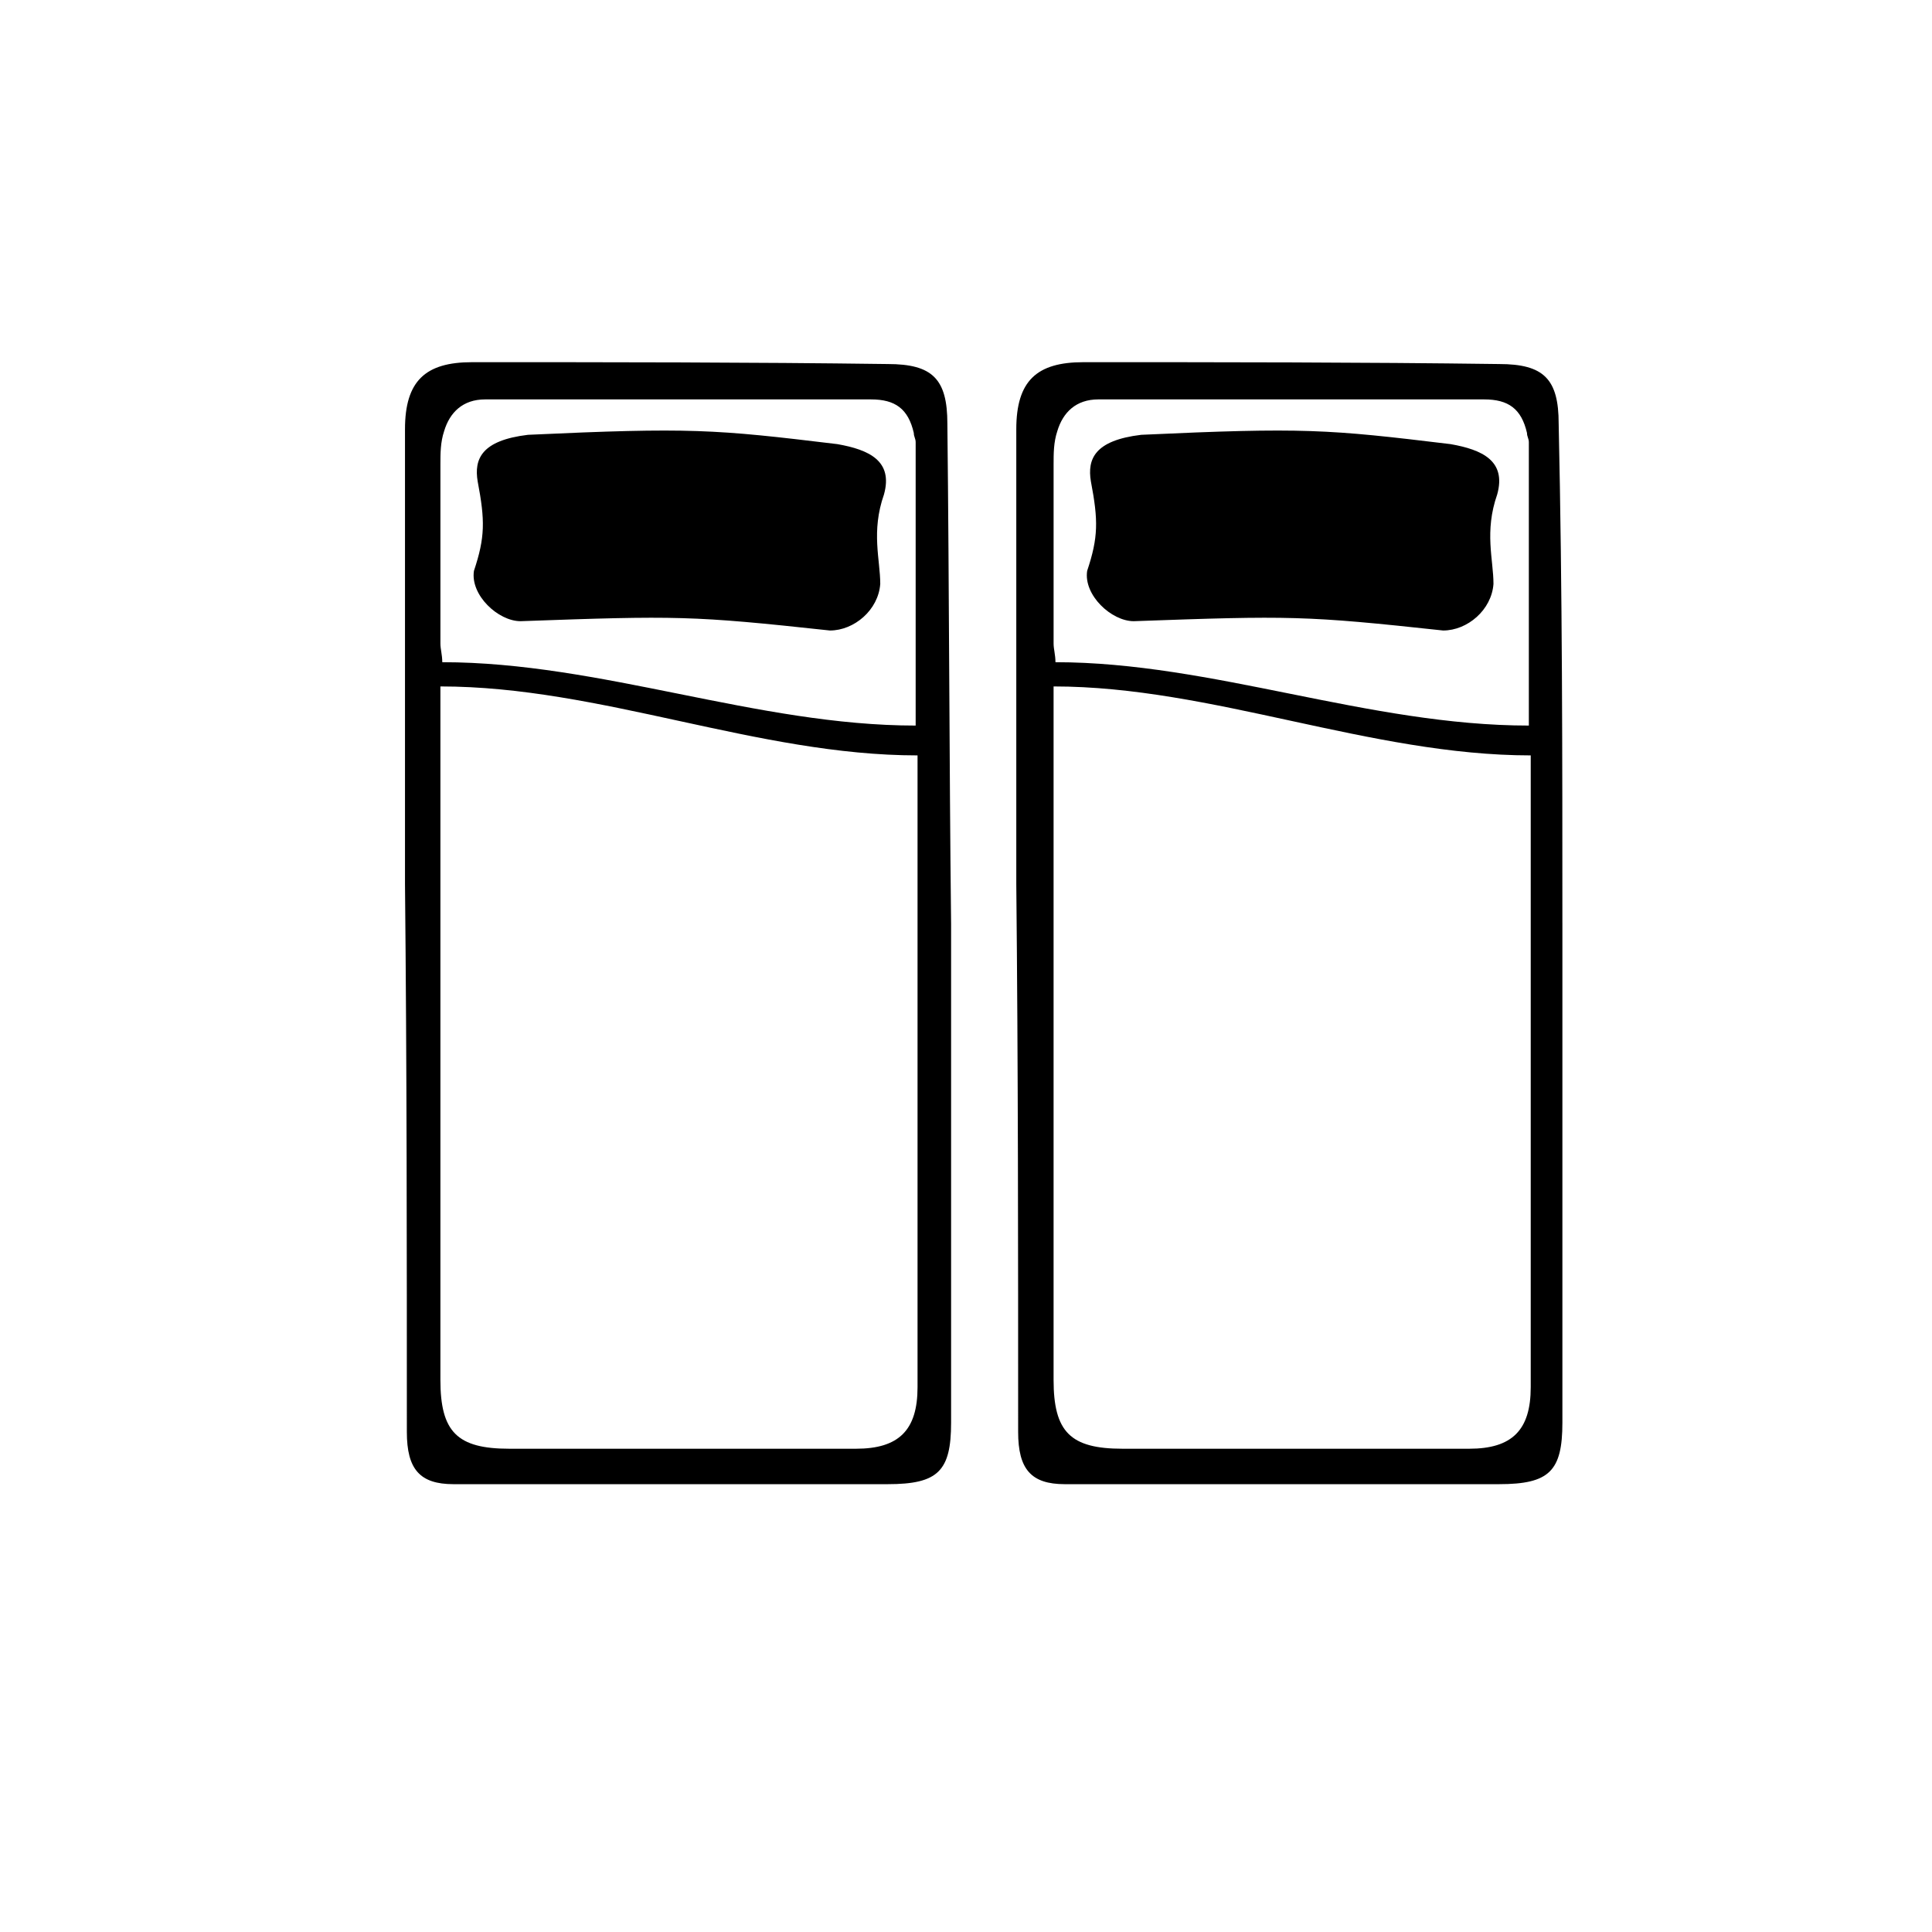
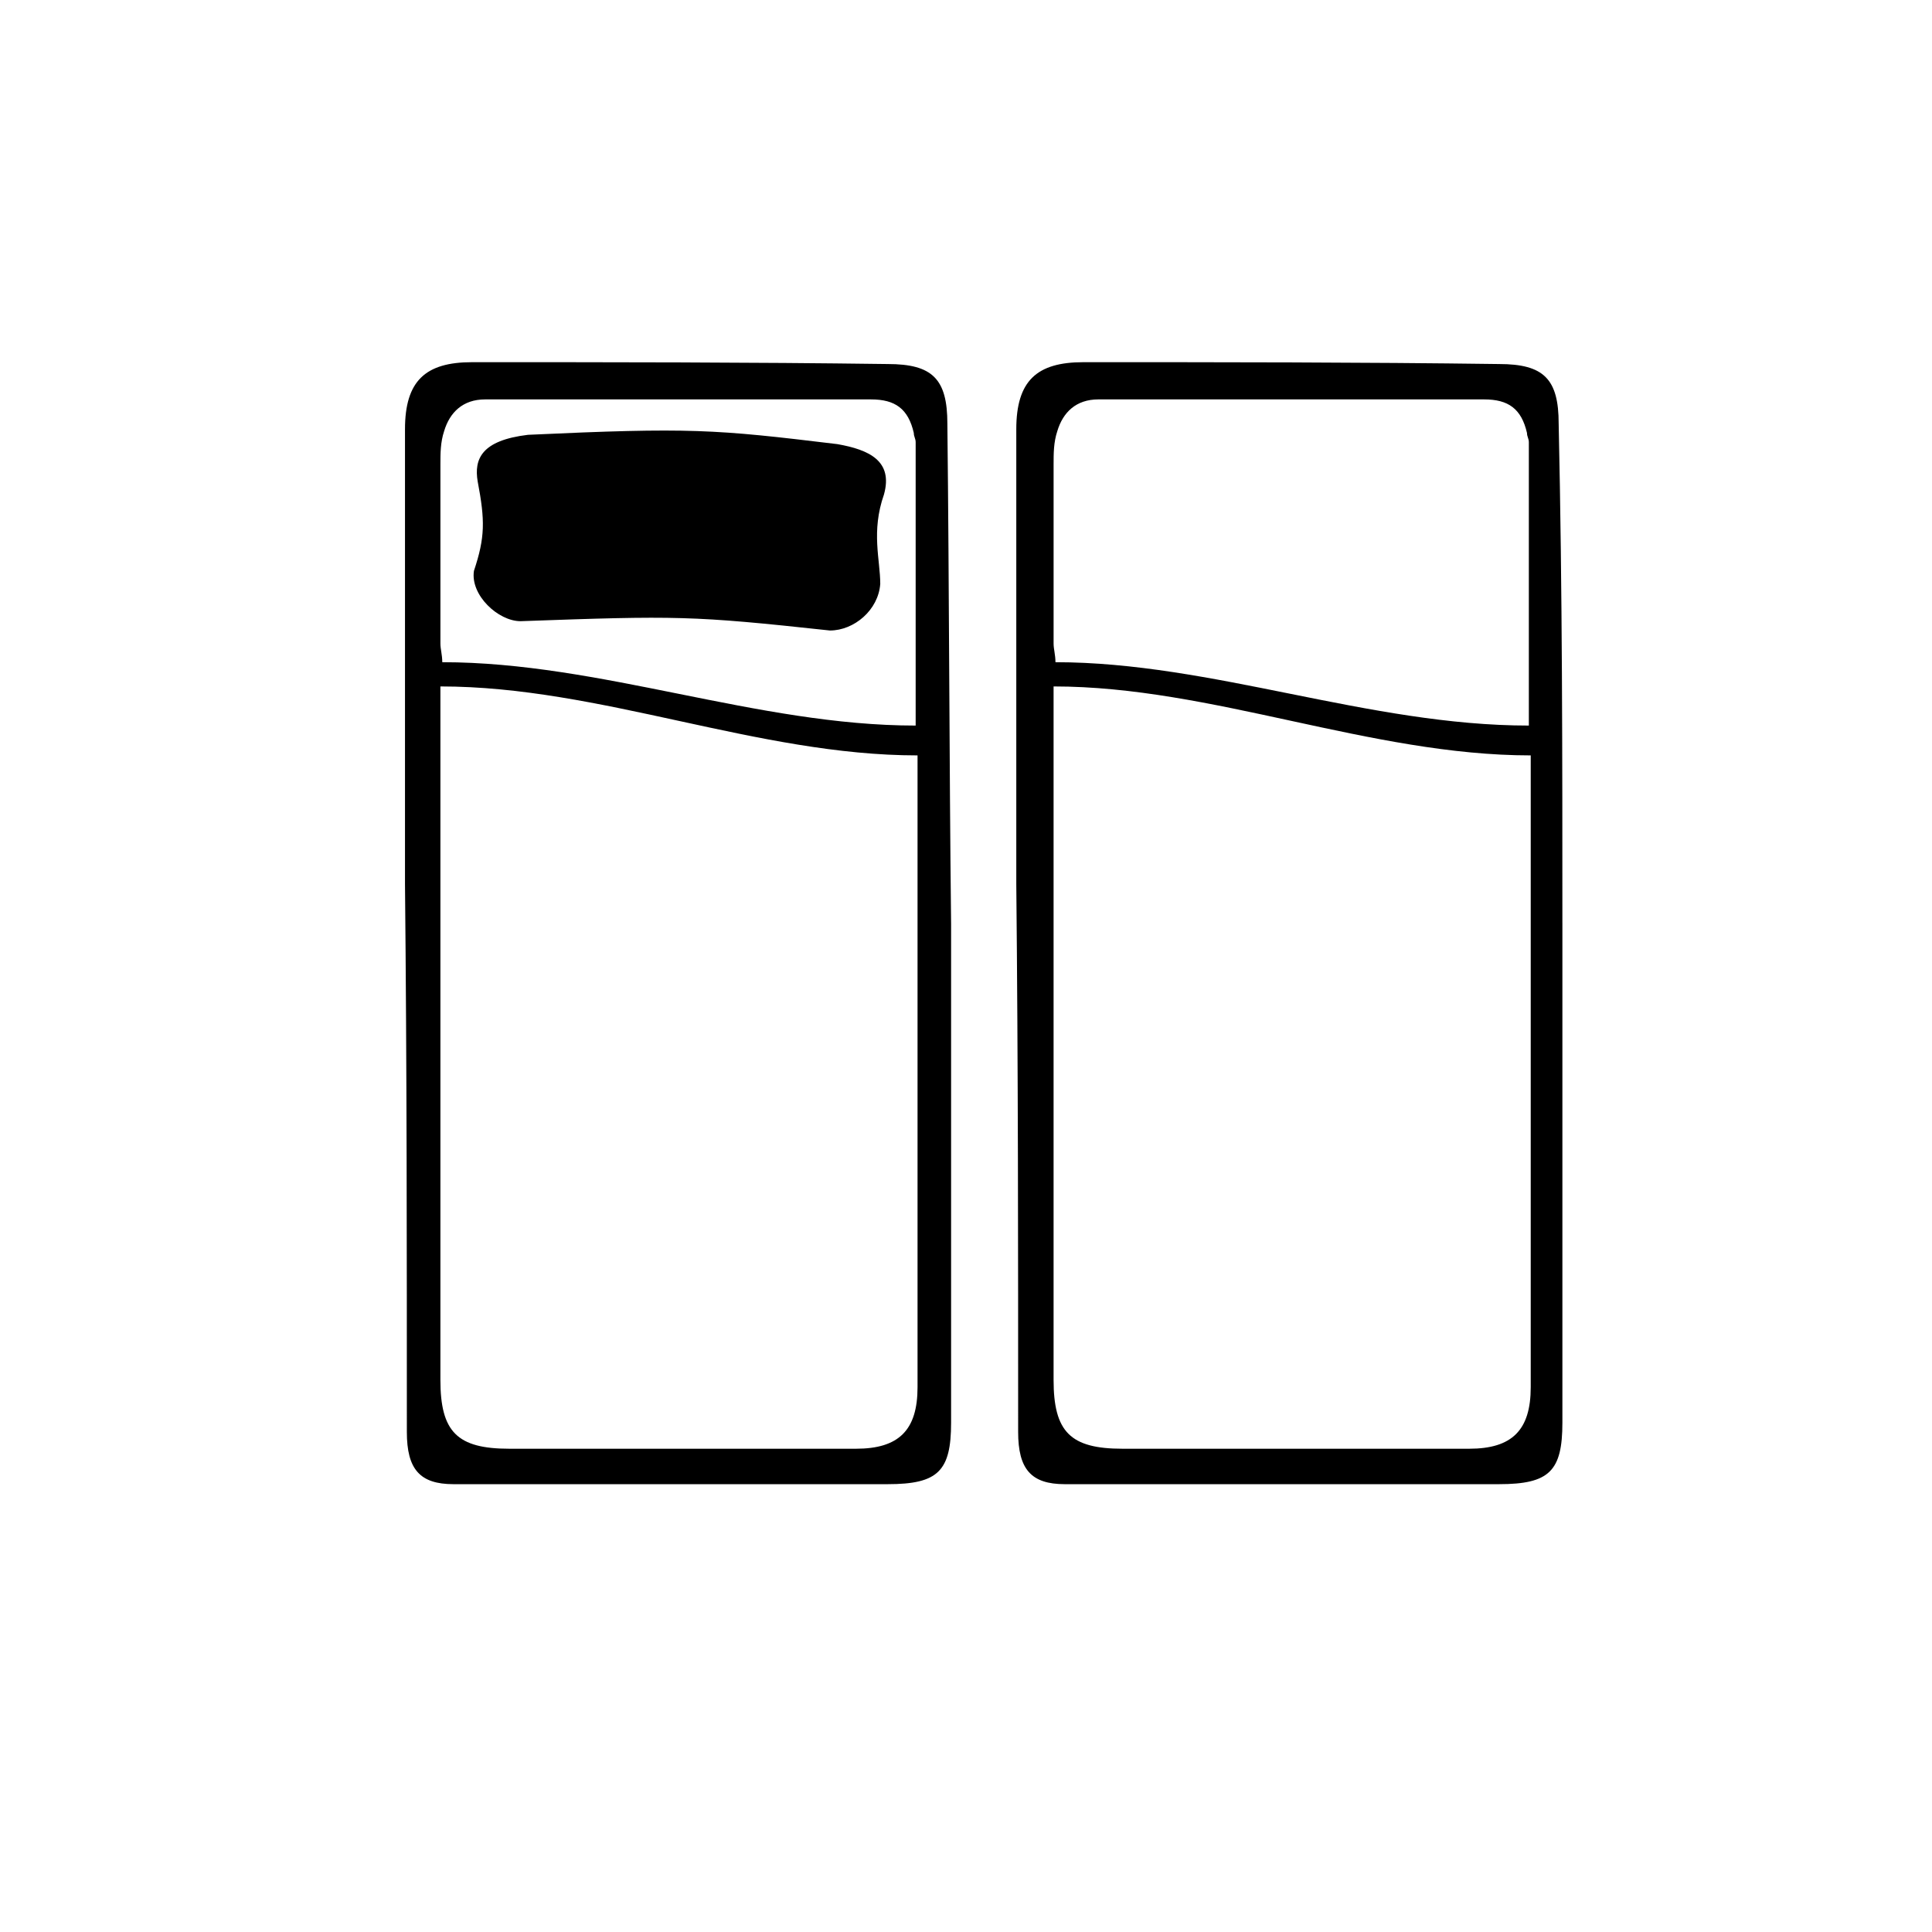
<svg xmlns="http://www.w3.org/2000/svg" fill="#000000" width="800px" height="800px" version="1.1" viewBox="144 144 512 512">
  <g>
    <path d="m363.94 311.09c-36.551-3.953-40.504-3.953-81.992-2.469-5.926 0-13.336-6.914-12.348-13.336 2.965-8.891 2.965-13.336 0.988-23.707-0.988-5.926 0.988-10.867 13.336-12.348 42.973-1.977 49.395-1.48 81.992 2.469 8.398 1.48 14.816 4.445 12.348 13.336-3.457 9.879-0.988 17.289-0.988 23.707-0.492 6.914-6.914 12.348-13.336 12.348z" />
    <path d="m396.05 388.64v132.38c0 12.844-3.457 16.301-16.793 16.301h-115.09c-8.891 0-12.348-3.953-12.348-13.828 0-48.406 0-96.809-0.492-145.21v-120.52c0-12.844 5.434-17.781 17.781-17.781 36.551 0 73.598 0 110.15 0.492 11.855 0 15.805 3.953 15.805 15.805 0.492 44.453 0.492 88.414 0.984 132.37-0.492 0-0.492 0 0 0zm-135.34-62.727v183.74c0 13.828 4.445 18.277 18.277 18.277h91.871c11.359 0 16.301-4.938 16.301-16.301v-167.44c-42.48-0.004-83.973-18.277-126.45-18.277zm125.95 10.371v-75.078c0-0.988-0.492-1.48-0.492-2.469-1.48-6.422-4.938-8.891-11.359-8.891h-102.24c-5.926 0-9.383 3.457-10.867 8.398-0.988 2.965-0.988 5.926-0.988 8.891v47.418c0 1.48 0.492 2.965 0.492 4.938 41.98 0 83.473 16.793 125.46 16.793z" />
-     <path d="m526.45 311.09c-36.551-3.953-40.504-3.953-81.992-2.469-5.926 0-13.336-6.914-12.348-13.336 2.965-8.891 2.965-13.336 0.988-23.707-0.988-5.926 0.988-10.867 13.336-12.348 42.973-1.977 49.395-1.48 81.992 2.469 8.398 1.48 14.816 4.445 12.348 13.336-3.457 9.879-0.988 17.289-0.988 23.707-0.496 6.914-6.914 12.348-13.336 12.348z" />
    <path d="m558.05 388.64v132.38c0 12.844-3.457 16.301-16.793 16.301h-115.09c-8.891 0-12.348-3.953-12.348-13.828 0-48.406 0-96.809-0.492-145.21v-120.52c0-12.844 5.434-17.781 17.781-17.781 36.551 0 73.598 0 110.15 0.492 11.855 0 15.805 3.953 15.805 15.805 0.984 44.453 0.984 88.414 0.984 132.37zm-134.84-62.727v183.74c0 13.828 4.445 18.277 18.277 18.277h91.871c11.359 0 16.301-4.938 16.301-16.301v-167.44c-42.484-0.004-84.465-18.277-126.45-18.277zm125.95 10.371v-75.078c0-0.988-0.492-1.48-0.492-2.469-1.48-6.422-4.938-8.891-11.359-8.891h-102.24c-5.926 0-9.383 3.457-10.867 8.398-0.988 2.965-0.988 5.926-0.988 8.891v47.418c0 1.48 0.492 2.965 0.492 4.938 41.492 0 82.98 16.793 125.46 16.793z" />
  </g>
</svg>